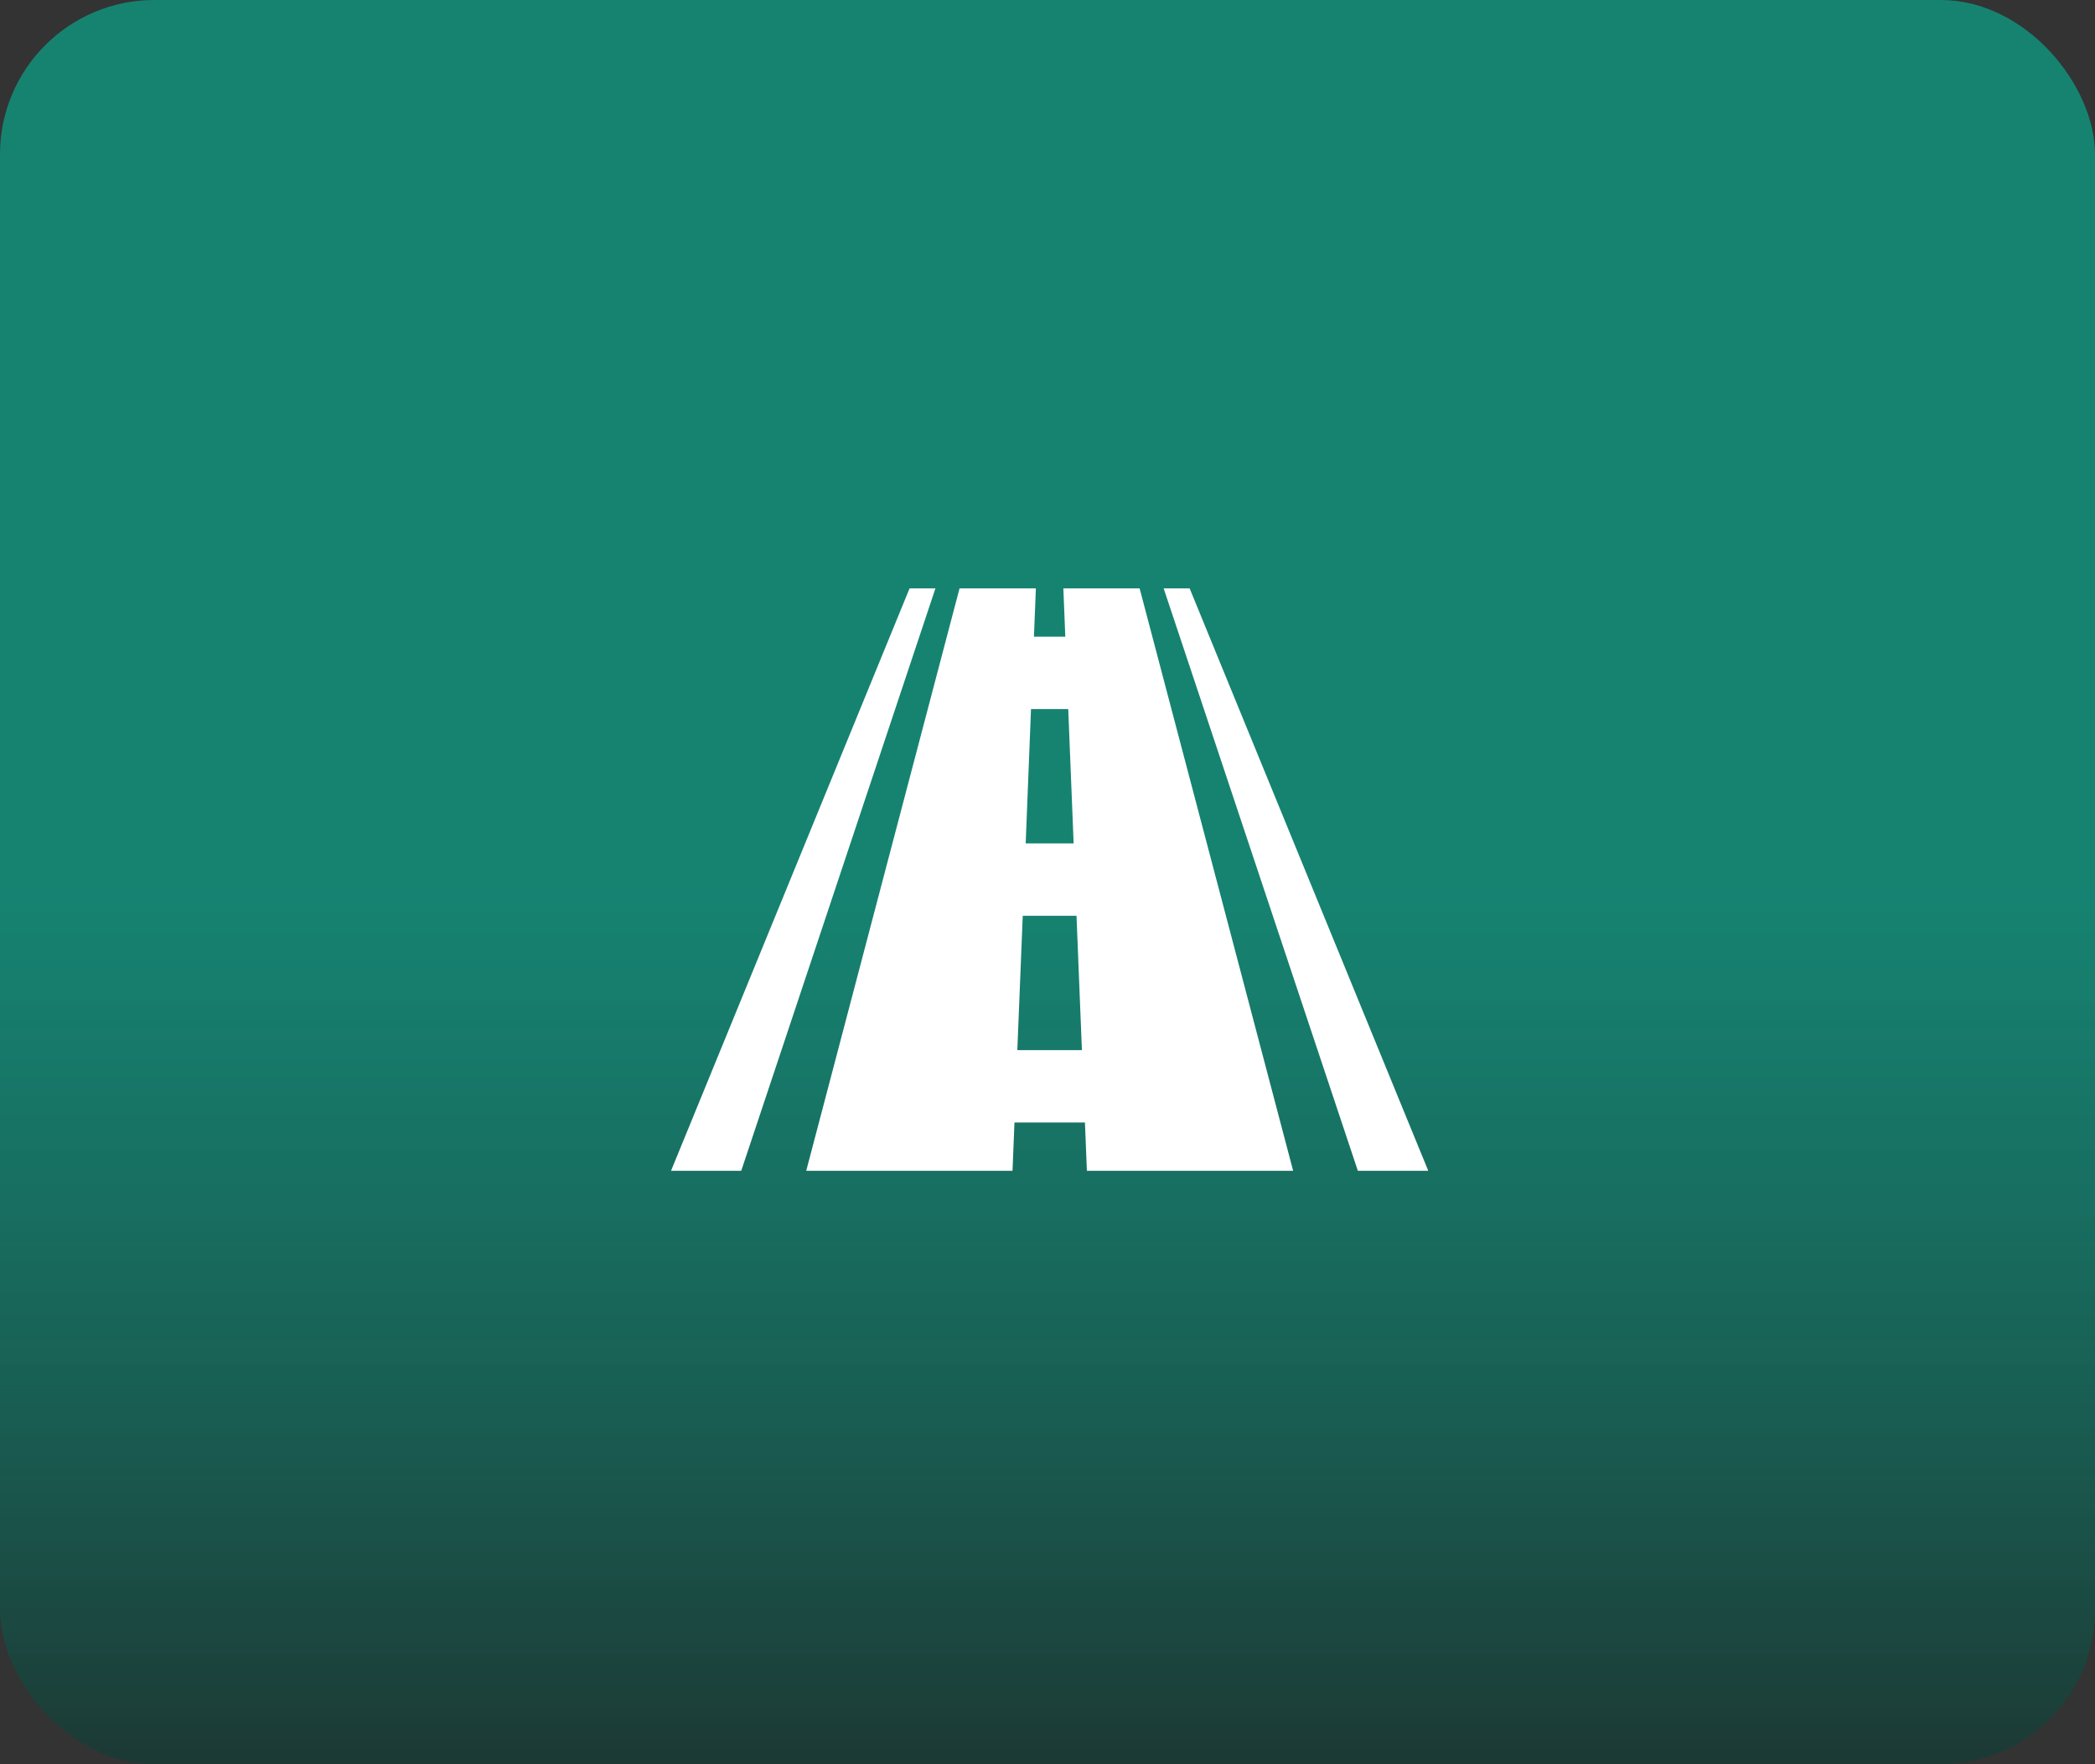
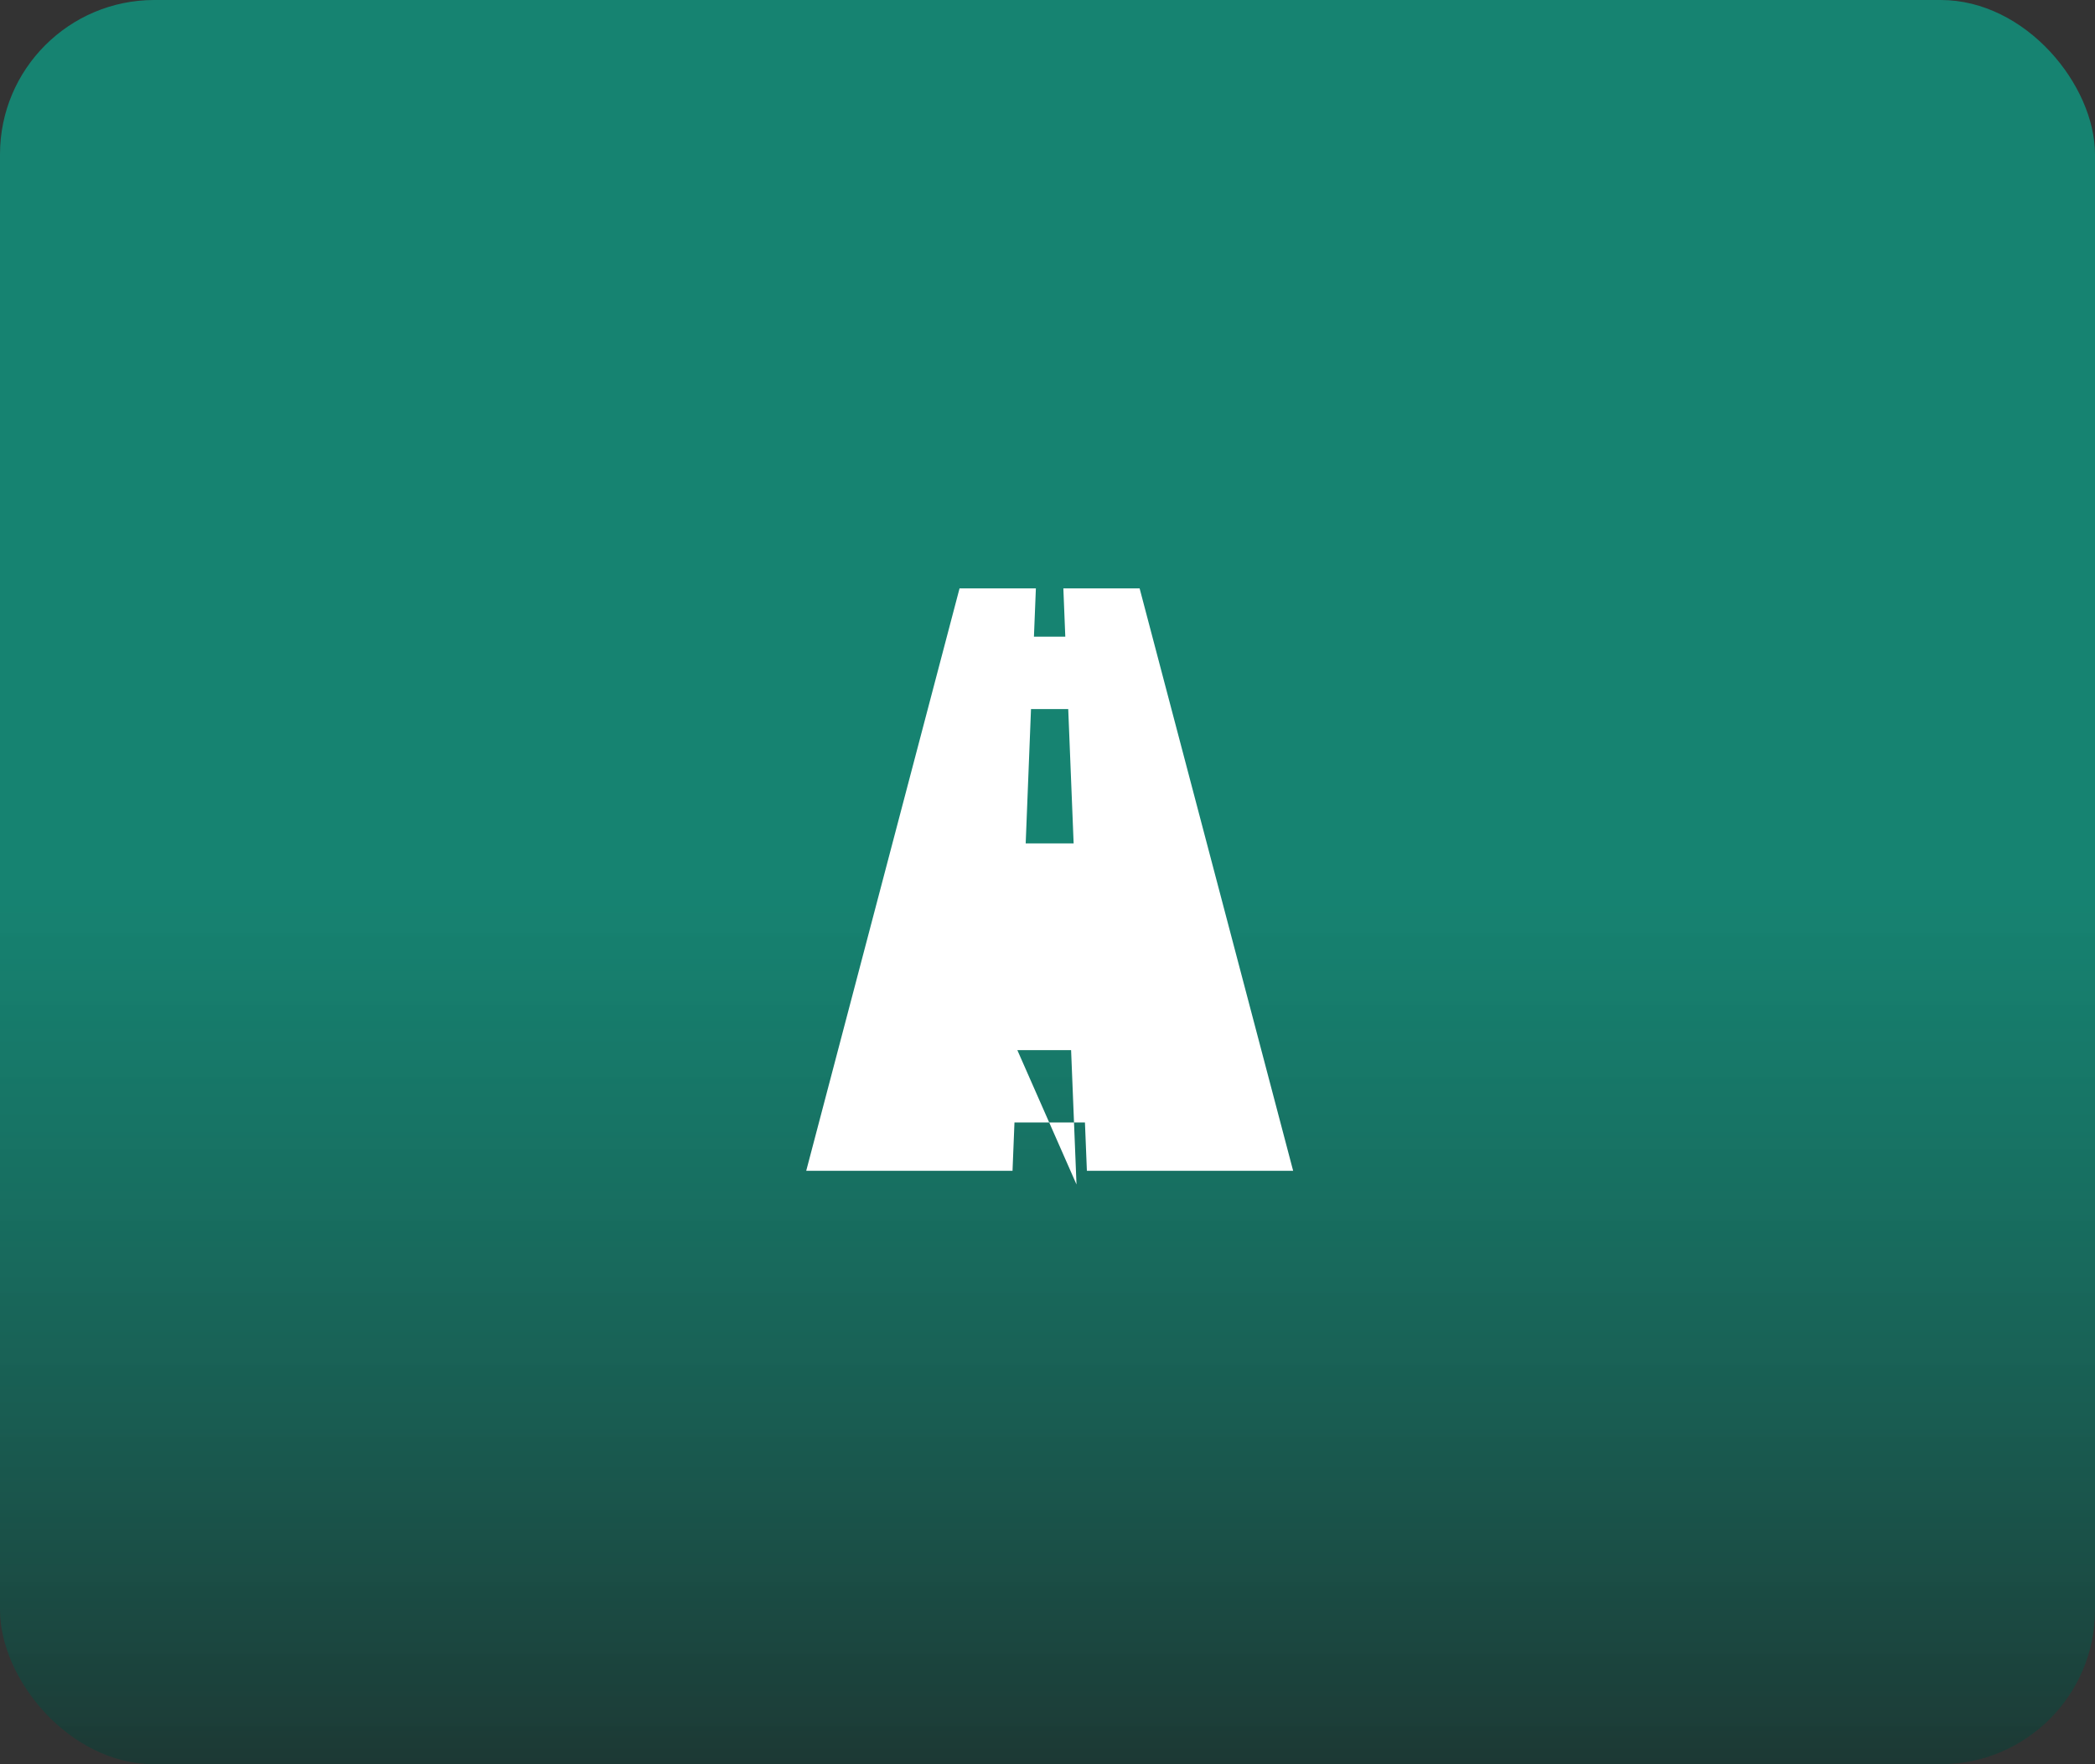
<svg xmlns="http://www.w3.org/2000/svg" width="95" height="80" viewBox="0 0 95 80">
  <rect x="0" y="0" width="95" height="80" fill="#333333" stroke="none" />
  <defs>
    <style>.a{fill:url(#a);}.b{fill:#fff;}</style>
    <linearGradient id="a" x1="0.5" y1="0.5" x2="0.5" y2="1.119" gradientUnits="objectBoundingBox">
      <stop offset="0" stop-color="#0aa58c" stop-opacity="0.702" />
      <stop offset="1" stop-color="#1f1f1f" />
    </linearGradient>
  </defs>
  <g transform="translate(0.105 0.147)">
    <rect class="a" width="95" height="80" rx="7" transform="translate(-0.105 -0.147)" />
    <g transform="translate(30.323 26.533)">
-       <path class="b" d="M43.021,180q.045,1.1.088,2.191H41.687q.043-1.1.088-2.191H38.314l-6.953,26.411h9.355q.043-1.1.088-2.191H44q.045,1.1.088,2.191h9.353L46.479,180Zm-1.465,5.472h1.686q.122,3.047.245,6.093H41.313q.12-3.048.241-6.093Zm-.622,15.466q.122-3.047.245-6.092h2.438l.245,6.093Z" transform="translate(-25.23 -180)" />
-       <path class="b" d="M46.711,180H45.533l8.806,26.411h3.193Z" transform="translate(-23.194 -180)" />
-       <path class="b" d="M36.818,180,26,206.411h3.184L37.99,180Z" transform="translate(-26 -180)" />
+       <path class="b" d="M43.021,180q.045,1.1.088,2.191H41.687q.043-1.1.088-2.191H38.314l-6.953,26.411h9.355q.043-1.1.088-2.191H44q.045,1.1.088,2.191h9.353L46.479,180Zm-1.465,5.472h1.686q.122,3.047.245,6.093H41.313q.12-3.048.241-6.093Zm-.622,15.466h2.438l.245,6.093Z" transform="translate(-25.23 -180)" />
    </g>
  </g>
</svg>